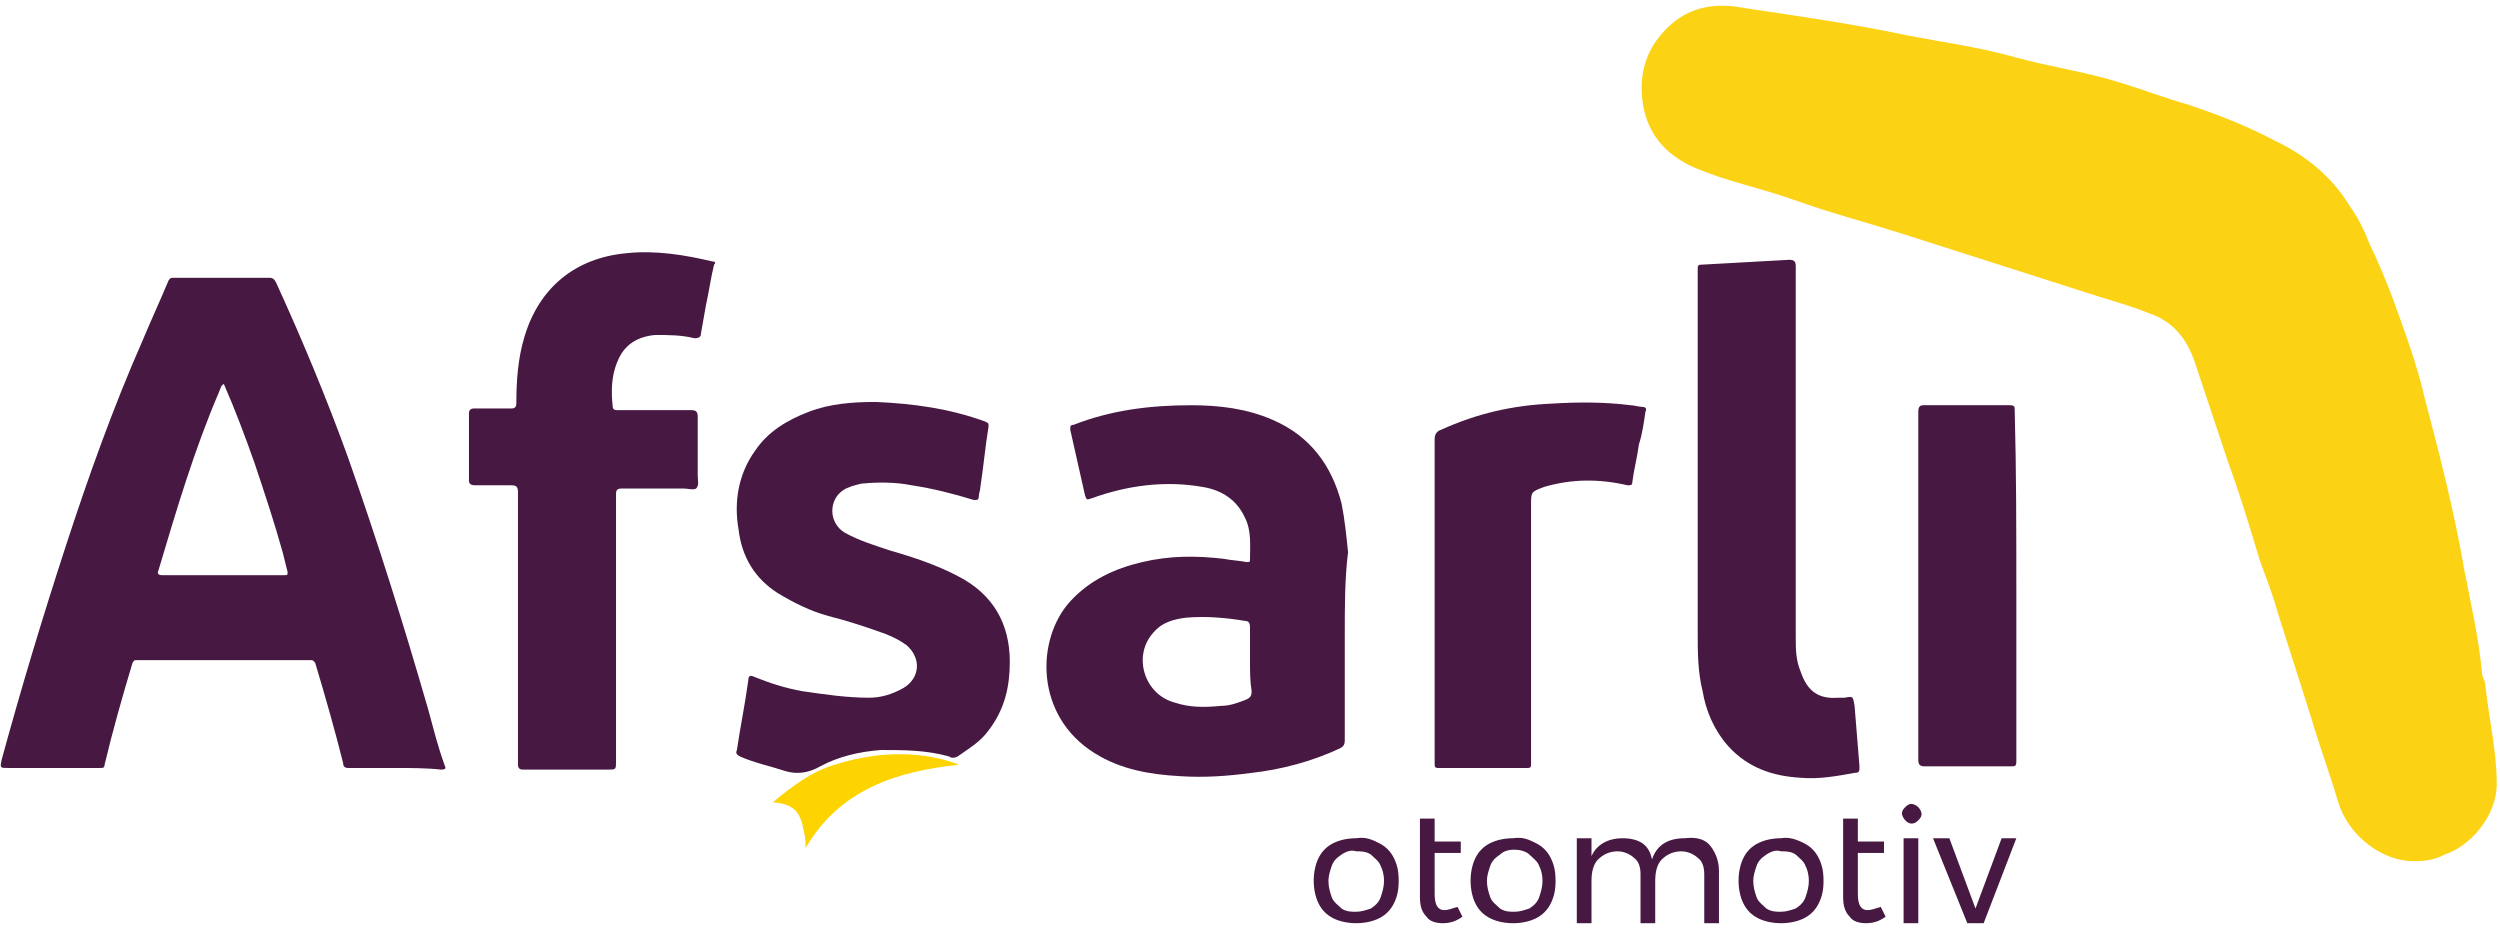
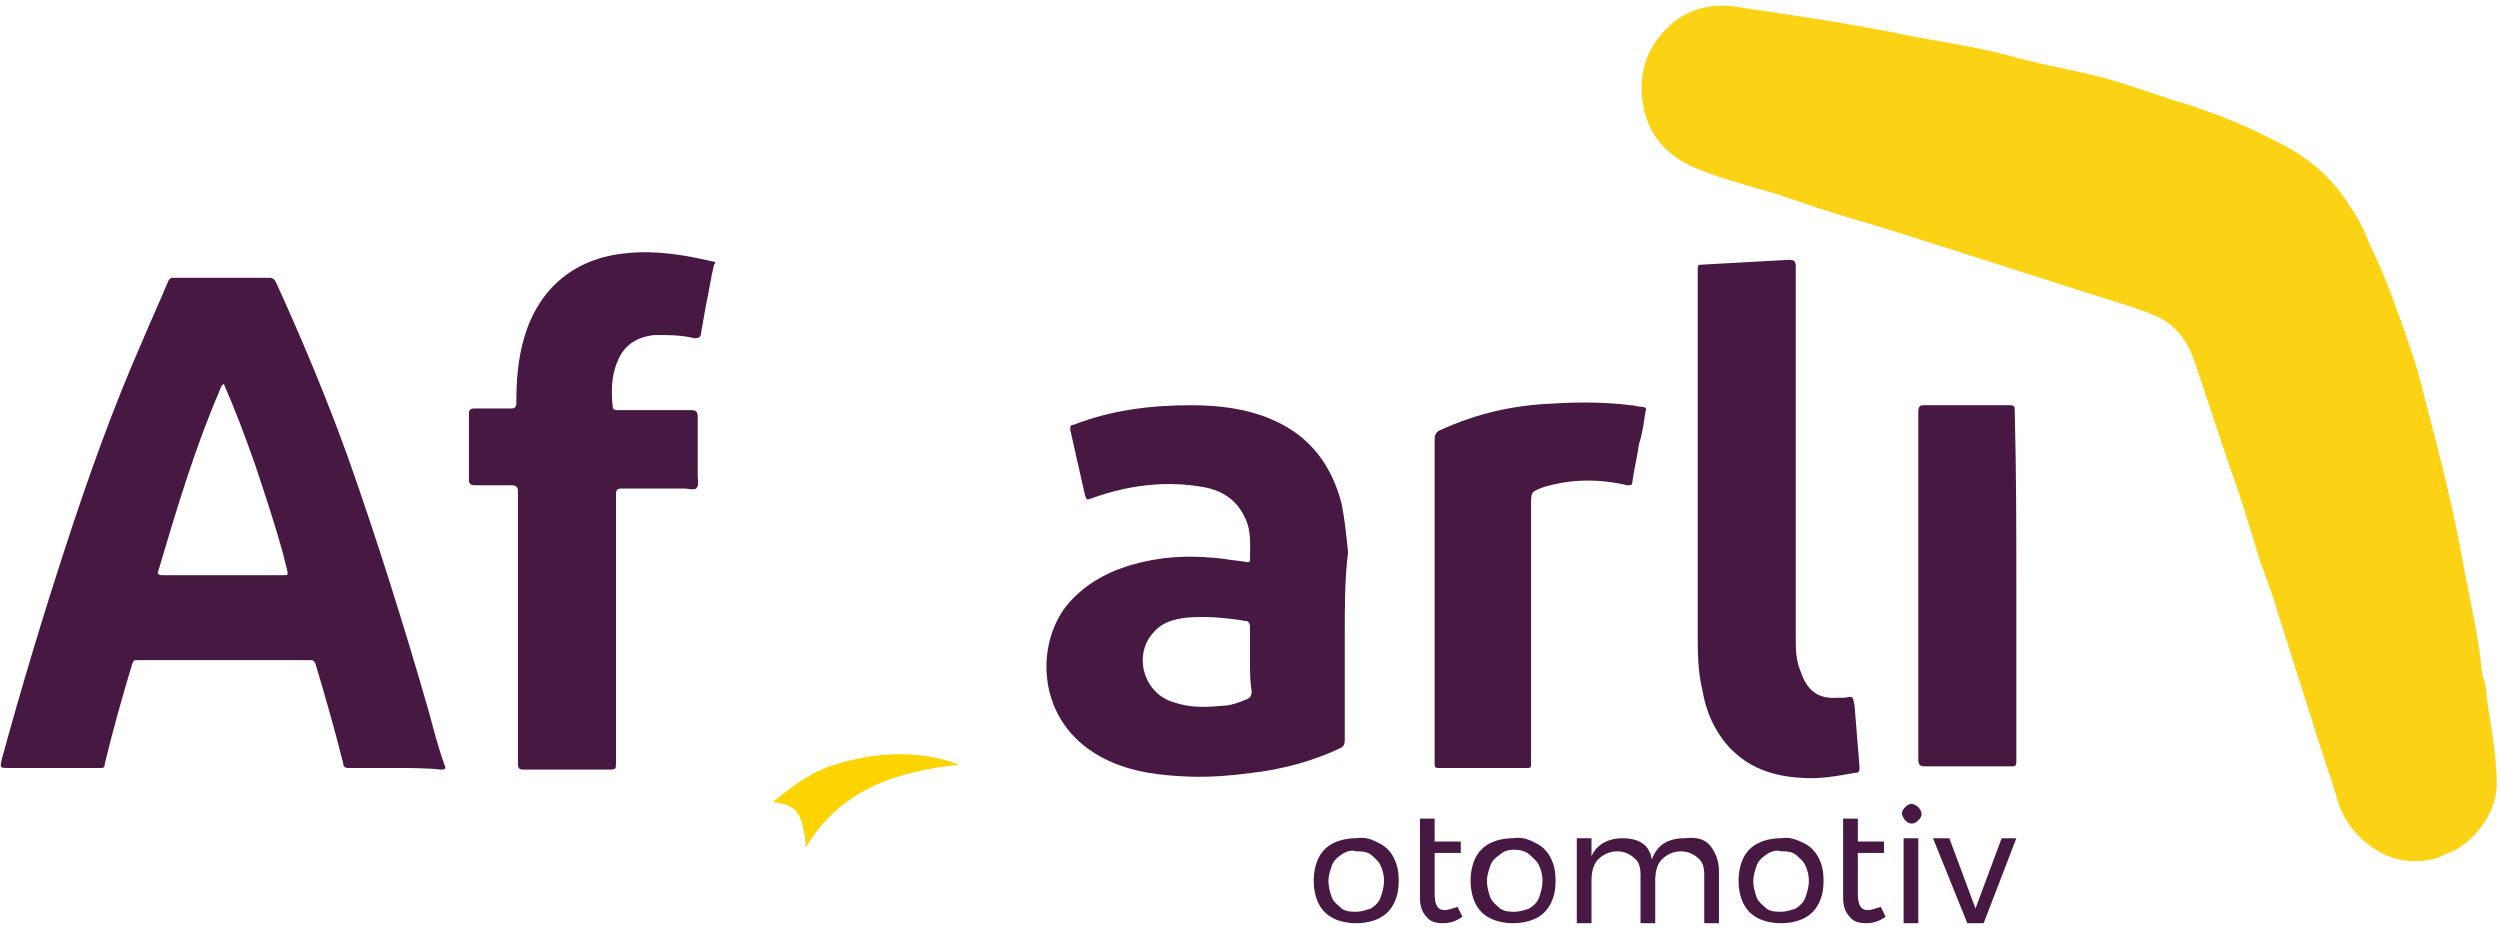
<svg xmlns="http://www.w3.org/2000/svg" version="1.1" id="katman_1" x="0px" y="0px" viewBox="0 0 153 57" style="enable-background:new 0 0 153 57;" xml:space="preserve">
  <style type="text/css"> .st0{fill:#461842;} .st1{fill:#FDD300;} .st2{fill:#FCD215;} </style>
  <g>
    <path class="st0" d="M24.2,47c-1,0-1.9,0-2.9,0c-0.2,0-0.3-0.1-0.3-0.3c-0.5-2-1.1-4.1-1.7-6.1c-0.1-0.2-0.2-0.2-0.3-0.2 c-3.3,0-6.7,0-10,0c-0.2,0-0.4,0-0.6,0c-0.2,0-0.2,0-0.3,0.2c-0.6,2-1.2,4.1-1.7,6.2c0,0.2-0.1,0.2-0.3,0.2c-1.9,0-3.7,0-5.6,0 c-0.5,0-0.5,0-0.4-0.5c1.2-4.4,2.5-8.7,3.9-13c1.4-4.3,2.9-8.5,4.7-12.6c0.5-1.2,1.1-2.5,1.6-3.7c0.1-0.2,0.2-0.2,0.3-0.2 c2,0,3.9,0,5.9,0c0.2,0,0.3,0.1,0.4,0.3c1.6,3.5,3.1,7.1,4.4,10.7c1.8,5.1,3.4,10.2,4.9,15.4c0.3,1.1,0.6,2.3,1,3.4 c0.1,0.2,0.1,0.3-0.2,0.3C26.1,47,25.1,47,24.2,47C24.2,47,24.2,47,24.2,47z M13.7,23.5c-0.2,0.1-0.2,0.3-0.3,0.5 c-1.5,3.5-2.6,7.2-3.7,10.9c-0.1,0.2,0,0.3,0.2,0.3c1.7,0,3.4,0,5.1,0c0.8,0,1.6,0,2.4,0c0.2,0,0.2,0,0.2-0.2 c-0.1-0.4-0.2-0.8-0.3-1.2c-0.5-1.8-1.1-3.6-1.7-5.4C15,26.7,14.4,25.1,13.7,23.5z" />
    <path class="st0" d="M82.3,38.9c0,2.1,0,4.3,0,6.4c0,0.3-0.1,0.4-0.3,0.5c-1.7,0.8-3.6,1.3-5.4,1.5c-1.5,0.2-2.9,0.3-4.4,0.2 c-1.8-0.1-3.6-0.4-5.2-1.4c-3.7-2.3-3.6-7-1.5-9.3c1.2-1.3,2.7-2,4.4-2.4c1.7-0.4,3.3-0.4,5-0.2c0.5,0.1,0.9,0.1,1.4,0.2 c0.1,0,0.2,0,0.2-0.1c0-0.9,0.1-1.8-0.3-2.6c-0.5-1.1-1.4-1.7-2.6-1.9c-2.3-0.4-4.6-0.1-6.8,0.7c-0.3,0.1-0.3,0.1-0.4-0.2 c-0.3-1.3-0.6-2.7-0.9-4c0-0.2,0-0.3,0.2-0.3c2.3-0.9,4.7-1.2,7.2-1.2c1.7,0,3.4,0.2,5,0.9c2.3,1,3.6,2.8,4.2,5.1 c0.2,1,0.3,2,0.4,3C82.3,35.4,82.3,37.1,82.3,38.9C82.3,38.9,82.3,38.9,82.3,38.9z M76.5,40.4C76.5,40.4,76.5,40.4,76.5,40.4 c0-0.7,0-1.3,0-2c0-0.3-0.1-0.4-0.3-0.4c-1.2-0.2-2.4-0.3-3.6-0.2c-0.8,0.1-1.5,0.3-2,0.9c-1.3,1.4-0.6,3.8,1.3,4.3 c0.9,0.3,1.8,0.3,2.8,0.2c0.6,0,1.1-0.2,1.6-0.4c0.2-0.1,0.3-0.2,0.3-0.5C76.5,41.7,76.5,41.1,76.5,40.4z" />
    <path class="st0" d="M31.7,38.4c0-2.8,0-5.5,0-8.3c0-0.3-0.1-0.4-0.4-0.4c-0.7,0-1.5,0-2.2,0c-0.3,0-0.4-0.1-0.4-0.3 c0-1.4,0-2.7,0-4.1c0-0.2,0.1-0.3,0.3-0.3c0.8,0,1.6,0,2.3,0c0.2,0,0.3-0.1,0.3-0.3c0-1.4,0.1-2.8,0.5-4.1c0.9-3,3.1-4.8,6.2-5.1 c1.8-0.2,3.6,0.1,5.3,0.5c0.2,0,0.2,0.1,0.1,0.2c-0.2,0.8-0.3,1.6-0.5,2.5c-0.1,0.6-0.2,1.1-0.3,1.7c0,0.2-0.1,0.3-0.4,0.3 c-0.8-0.2-1.6-0.2-2.4-0.2c-1.1,0.1-1.9,0.6-2.3,1.6c-0.4,0.9-0.4,1.9-0.3,2.8c0,0.2,0.2,0.2,0.3,0.2c0.7,0,1.4,0,2.2,0 c0.8,0,1.5,0,2.3,0c0.3,0,0.4,0.1,0.4,0.4c0,1.2,0,2.4,0,3.6c0,0.3,0.1,0.6-0.1,0.8c-0.2,0.1-0.5,0-0.7,0c-1.3,0-2.6,0-3.9,0 c-0.2,0-0.3,0.1-0.3,0.3c0,5.5,0,10.9,0,16.4c0,0.5,0,0.5-0.5,0.5c-1.7,0-3.5,0-5.2,0c-0.2,0-0.3-0.1-0.3-0.3 C31.7,44,31.7,41.2,31.7,38.4z" />
-     <path class="st0" d="M53.6,24.6c2.3,0.1,4.5,0.4,6.7,1.2c0.2,0.1,0.2,0.1,0.2,0.3c-0.2,1.2-0.3,2.4-0.5,3.7c0,0.2-0.1,0.4-0.1,0.6 c0,0.2-0.1,0.2-0.3,0.2c-1.3-0.4-2.5-0.7-3.8-0.9c-1-0.2-2.1-0.2-3.1-0.1c-0.4,0.1-0.8,0.2-1.1,0.4c-0.9,0.6-0.9,2,0.1,2.6 c0.9,0.5,1.9,0.8,2.8,1.1c1.4,0.4,2.9,0.9,4.2,1.6c2.1,1.1,3.1,2.9,3.1,5.2c0,1.5-0.3,2.9-1.3,4.2c-0.5,0.7-1.2,1.1-1.9,1.6 c-0.2,0.1-0.4,0.1-0.5,0c-1.4-0.4-2.8-0.4-4.2-0.4c-1.3,0.1-2.6,0.4-3.7,1c-0.7,0.4-1.4,0.5-2.1,0.3c-0.9-0.3-1.9-0.5-2.8-0.9 c-0.2-0.1-0.3-0.2-0.2-0.4c0.2-1.4,0.5-2.8,0.7-4.3c0-0.2,0.1-0.3,0.3-0.2c1,0.4,1.9,0.7,3,0.9c1.4,0.2,2.7,0.4,4.1,0.4 c0.7,0,1.4-0.2,2.1-0.6c1-0.6,1.1-1.8,0.2-2.6c-0.4-0.3-0.8-0.5-1.3-0.7c-1.1-0.4-2.3-0.8-3.5-1.1c-1.1-0.3-2.1-0.8-3.1-1.4 c-1.4-0.9-2.2-2.2-2.4-3.9c-0.3-1.7,0-3.4,1-4.8c0.8-1.2,2-1.9,3.3-2.4C50.8,24.7,52.2,24.6,53.6,24.6z" />
    <path class="st0" d="M109.9,28.1c0,3.6,0,7.3,0,10.9c0,0.7,0,1.4,0.3,2.1c0.4,1.2,1.1,1.7,2.3,1.6c0.1,0,0.3,0,0.4,0 c0.5-0.1,0.5-0.1,0.6,0.5c0.1,1.2,0.2,2.5,0.3,3.7c0,0.3,0,0.4-0.3,0.4c-1.1,0.2-2.2,0.4-3.3,0.3c-1.7-0.1-3.2-0.6-4.4-1.9 c-0.9-1-1.4-2.2-1.6-3.4c-0.3-1.2-0.3-2.4-0.3-3.6c0-6.8,0-13.7,0-20.5c0-0.6,0-1.1,0-1.7c0-0.2,0-0.3,0.2-0.3 c1.8-0.1,3.6-0.2,5.4-0.3c0.3,0,0.4,0.1,0.4,0.4C109.9,20.2,109.9,24.1,109.9,28.1C109.9,28.1,109.9,28.1,109.9,28.1z" />
    <path class="st0" d="M87.8,36.8c0-3.3,0-6.6,0-9.9c0-0.3,0.1-0.5,0.4-0.6c2.2-1,4.4-1.5,6.8-1.6c1.6-0.1,3.2-0.1,4.8,0.1 c0.2,0,0.5,0.1,0.7,0.1c0.2,0,0.3,0.1,0.2,0.3c-0.1,0.7-0.2,1.4-0.4,2c-0.1,0.8-0.3,1.5-0.4,2.3c0,0.2-0.1,0.2-0.3,0.2 c-1.7-0.4-3.4-0.4-5.1,0.1c-0.8,0.3-0.8,0.3-0.8,1.1c0,5,0,10,0,15c0,0.3,0,0.6,0,0.9c0,0.2-0.1,0.2-0.2,0.2c-1.8,0-3.7,0-5.5,0 c-0.2,0-0.2-0.1-0.2-0.3C87.8,43.4,87.8,40.1,87.8,36.8C87.8,36.8,87.8,36.8,87.8,36.8z" />
    <path class="st0" d="M123.4,36c0,3.5,0,7.1,0,10.6c0,0.3-0.1,0.3-0.3,0.3c-1.8,0-3.5,0-5.3,0c-0.3,0-0.4-0.1-0.4-0.4 c0-7.1,0-14.2,0-21.3c0-0.3,0.1-0.4,0.3-0.4c1.8,0,3.5,0,5.3,0c0.3,0,0.3,0.1,0.3,0.3C123.4,28.9,123.4,32.5,123.4,36z" />
    <path class="st1" d="M58.7,46.8c-3.8,0.4-7.3,1.5-9.4,5.1c0-0.3,0-0.7-0.1-1c-0.2-1.2-0.6-1.7-1.9-1.8c1.2-1,2.4-1.9,3.8-2.3 C54.2,45.8,56.9,46.1,58.7,46.8z" />
    <path class="st2" d="M147.9,52.7c-2.1,0.1-4.2-1.6-4.8-3.6c-0.5-1.7-1.1-3.3-1.6-5c-0.7-2.2-1.4-4.4-2.1-6.6 c-0.3-1.1-0.7-2.1-1.1-3.2c-0.6-2-1.2-4-1.9-5.9c-0.7-2.1-1.4-4.2-2.1-6.3c-0.5-1.4-1.3-2.4-2.7-2.9c-1-0.4-2-0.7-3-1 c-4.1-1.3-8.1-2.6-12.2-3.9c-2.2-0.7-4.5-1.3-6.7-2.1c-2-0.7-4-1.1-5.9-1.9c-1.9-0.8-3.1-2.2-3.3-4.3c-0.2-1.9,0.5-3.5,2-4.7 c1.3-1,2.8-1.1,4.3-0.8c3.4,0.5,6.8,1,10.1,1.7c2.1,0.4,4.3,0.7,6.4,1.3c2.2,0.6,4.4,0.9,6.6,1.6c1.3,0.4,2.6,0.9,4,1.3 c1.8,0.6,3.6,1.3,5.3,2.2c1.9,0.9,3.5,2.2,4.6,4c0.5,0.7,0.9,1.5,1.2,2.3c0.5,1,0.9,2,1.3,3c0.8,2.2,1.6,4.3,2.1,6.5 c0.9,3.4,1.8,6.9,2.4,10.4c0.4,2.1,0.9,4.2,1.1,6.4c0,0.2,0.2,0.5,0.2,0.7c0.2,2,0.7,4,0.7,6.1c0,1.9-1.6,3.8-3.2,4.3 C149.1,52.6,148.4,52.7,147.9,52.7z" />
    <g>
      <path class="st0" d="M84.4,51.6c0.4,0.2,0.7,0.5,0.9,0.9c0.2,0.4,0.3,0.8,0.3,1.4s-0.1,1-0.3,1.4c-0.2,0.4-0.5,0.7-0.9,0.9 c-0.4,0.2-0.9,0.3-1.4,0.3c-0.5,0-1-0.1-1.4-0.3c-0.4-0.2-0.7-0.5-0.9-0.9c-0.2-0.4-0.3-0.9-0.3-1.4c0-0.5,0.1-1,0.3-1.4 c0.2-0.4,0.5-0.7,0.9-0.9c0.4-0.2,0.9-0.3,1.4-0.3C83.6,51.2,84,51.4,84.4,51.6z M82.1,52.3c-0.3,0.2-0.5,0.4-0.6,0.7 c-0.1,0.3-0.2,0.6-0.2,0.9c0,0.4,0.1,0.7,0.2,1c0.1,0.3,0.4,0.5,0.6,0.7c0.3,0.2,0.6,0.2,0.9,0.2c0.3,0,0.6-0.1,0.9-0.2 c0.3-0.2,0.5-0.4,0.6-0.7c0.1-0.3,0.2-0.6,0.2-1c0-0.4-0.1-0.7-0.2-0.9c-0.1-0.3-0.4-0.5-0.6-0.7c-0.3-0.2-0.6-0.2-0.9-0.2 C82.7,52,82.4,52.1,82.1,52.3z" />
      <path class="st0" d="M89.5,56.1c-0.4,0.3-0.8,0.4-1.2,0.4c-0.4,0-0.8-0.1-1-0.4c-0.3-0.3-0.4-0.7-0.4-1.2v-4.8h0.9v1.4h1.6v0.7 h-1.6v2.5c0,0.7,0.2,1,0.6,1c0.2,0,0.5-0.1,0.8-0.2L89.5,56.1z" />
      <path class="st0" d="M94,51.6c0.4,0.2,0.7,0.5,0.9,0.9c0.2,0.4,0.3,0.8,0.3,1.4s-0.1,1-0.3,1.4c-0.2,0.4-0.5,0.7-0.9,0.9 c-0.4,0.2-0.9,0.3-1.4,0.3c-0.5,0-1-0.1-1.4-0.3c-0.4-0.2-0.7-0.5-0.9-0.9S90,54.4,90,53.9c0-0.5,0.1-1,0.3-1.4 c0.2-0.4,0.5-0.7,0.9-0.9c0.4-0.2,0.9-0.3,1.4-0.3C93.2,51.2,93.6,51.4,94,51.6z M91.8,52.3c-0.3,0.2-0.5,0.4-0.6,0.7 c-0.1,0.3-0.2,0.6-0.2,0.9c0,0.4,0.1,0.7,0.2,1c0.1,0.3,0.4,0.5,0.6,0.7c0.3,0.2,0.6,0.2,0.9,0.2c0.3,0,0.6-0.1,0.9-0.2 c0.3-0.2,0.5-0.4,0.6-0.7c0.1-0.3,0.2-0.6,0.2-1c0-0.4-0.1-0.7-0.2-0.9c-0.1-0.3-0.4-0.5-0.6-0.7S93,52,92.7,52 C92.3,52,92,52.1,91.8,52.3z" />
      <path class="st0" d="M104.7,51.8c0.3,0.4,0.5,0.9,0.5,1.5v3.2h-0.9v-3c0-0.4-0.1-0.8-0.4-1c-0.2-0.2-0.6-0.4-1-0.4 c-0.5,0-0.9,0.2-1.2,0.5c-0.3,0.3-0.4,0.8-0.4,1.3v2.6h-0.9v-3c0-0.4-0.1-0.8-0.4-1c-0.2-0.2-0.6-0.4-1-0.4 c-0.5,0-0.9,0.2-1.2,0.5c-0.3,0.3-0.4,0.8-0.4,1.3v2.6h-0.9v-5.2h0.9v1.1c0.3-0.7,1-1.1,1.9-1.1c0.5,0,0.9,0.1,1.2,0.3 c0.3,0.2,0.5,0.5,0.6,1c0.3-0.9,1-1.3,2-1.3C103.9,51.2,104.4,51.4,104.7,51.8z" />
      <path class="st0" d="M110.4,51.6c0.4,0.2,0.7,0.5,0.9,0.9c0.2,0.4,0.3,0.8,0.3,1.4s-0.1,1-0.3,1.4c-0.2,0.4-0.5,0.7-0.9,0.9 c-0.4,0.2-0.9,0.3-1.4,0.3c-0.5,0-1-0.1-1.4-0.3c-0.4-0.2-0.7-0.5-0.9-0.9s-0.3-0.9-0.3-1.4c0-0.5,0.1-1,0.3-1.4 c0.2-0.4,0.5-0.7,0.9-0.9c0.4-0.2,0.9-0.3,1.4-0.3C109.5,51.2,110,51.4,110.4,51.6z M108.1,52.3c-0.3,0.2-0.5,0.4-0.6,0.7 c-0.1,0.3-0.2,0.6-0.2,0.9c0,0.4,0.1,0.7,0.2,1c0.1,0.3,0.4,0.5,0.6,0.7c0.3,0.2,0.6,0.2,0.9,0.2c0.3,0,0.6-0.1,0.9-0.2 c0.3-0.2,0.5-0.4,0.6-0.7c0.1-0.3,0.2-0.6,0.2-1c0-0.4-0.1-0.7-0.2-0.9c-0.1-0.3-0.4-0.5-0.6-0.7c-0.3-0.2-0.6-0.2-0.9-0.2 C108.7,52,108.4,52.1,108.1,52.3z" />
      <path class="st0" d="M115.4,56.1c-0.4,0.3-0.8,0.4-1.2,0.4c-0.4,0-0.8-0.1-1-0.4c-0.3-0.3-0.4-0.7-0.4-1.2v-4.8h0.9v1.4h1.6v0.7 h-1.6v2.5c0,0.7,0.2,1,0.6,1c0.2,0,0.5-0.1,0.8-0.2L115.4,56.1z" />
      <path class="st0" d="M117.4,49.4c0.1,0.1,0.2,0.3,0.2,0.4c0,0.2-0.1,0.3-0.2,0.4c-0.1,0.1-0.2,0.2-0.4,0.2c-0.2,0-0.3-0.1-0.4-0.2 c-0.1-0.1-0.2-0.3-0.2-0.4c0-0.2,0.1-0.3,0.2-0.4c0.1-0.1,0.2-0.2,0.4-0.2C117.1,49.2,117.3,49.3,117.4,49.4z M116.5,51.3h0.9v5.2 h-0.9V51.3z" />
      <path class="st0" d="M118.3,51.3h1l1.6,4.3l1.6-4.3h0.9l-2,5.2h-1L118.3,51.3z" />
    </g>
  </g>
</svg>